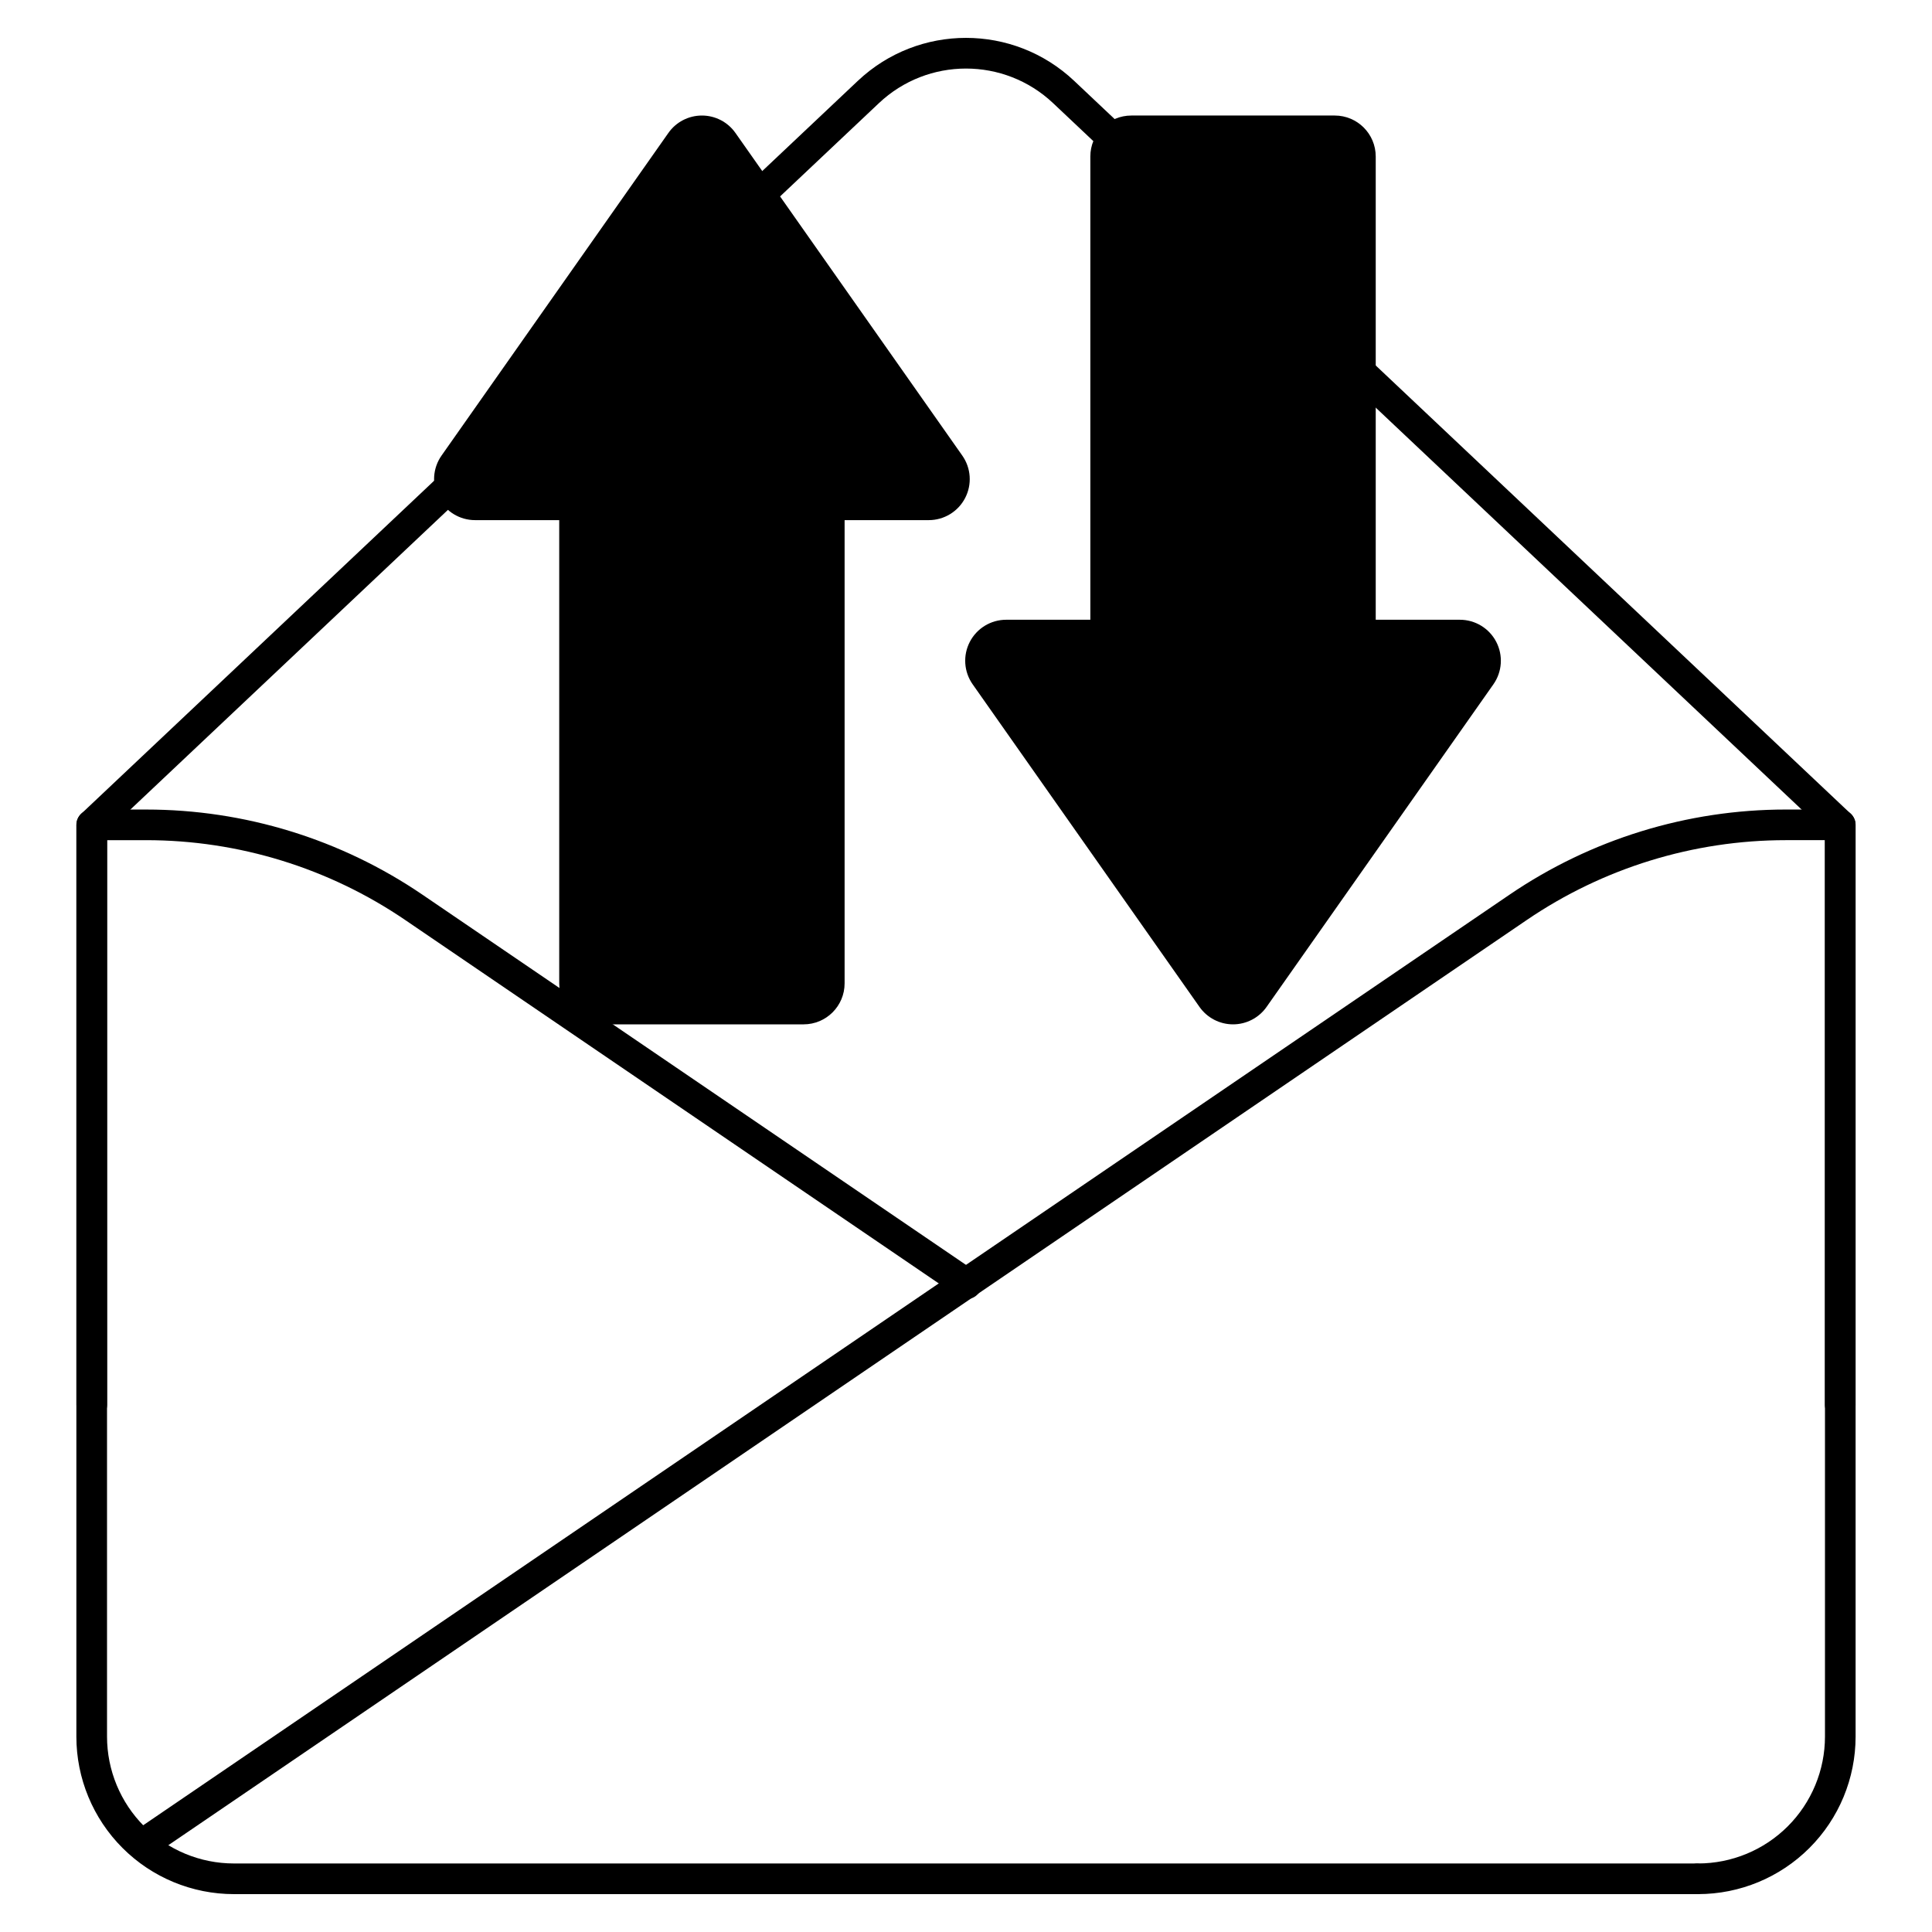
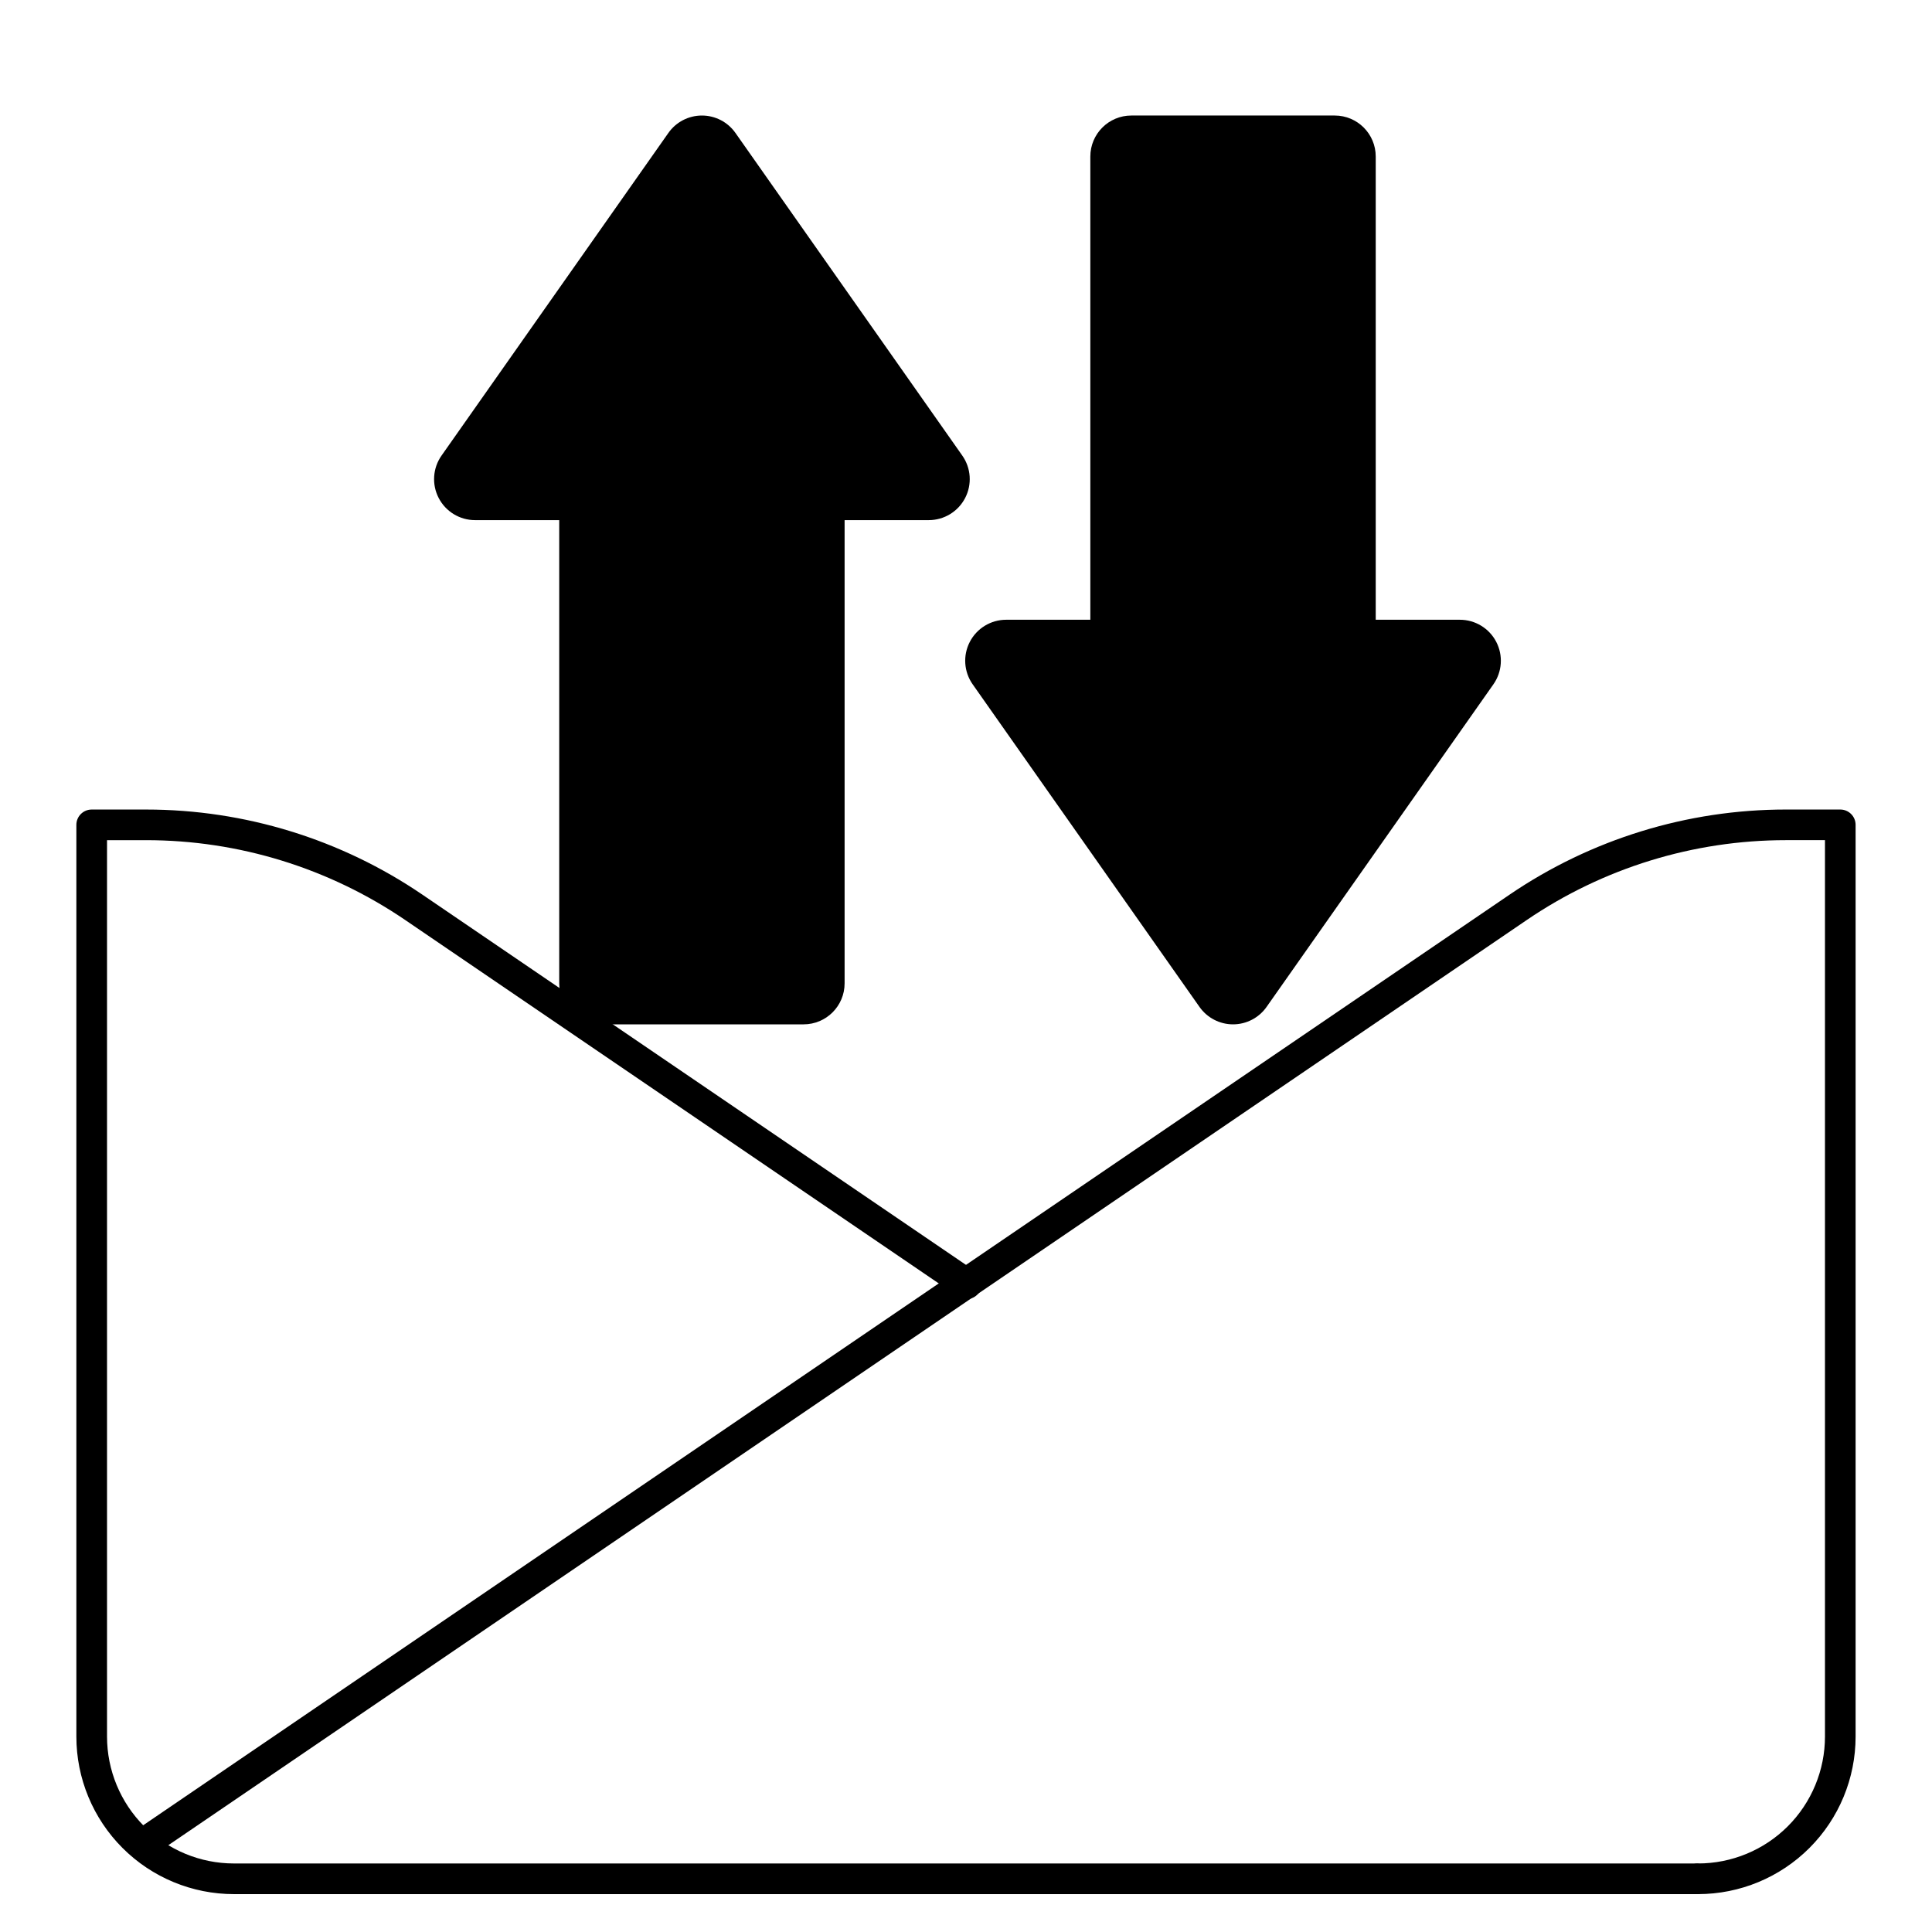
<svg xmlns="http://www.w3.org/2000/svg" fill="#000000" width="800px" height="800px" version="1.1" viewBox="144 144 512 512">
  <g fill-rule="evenodd">
-     <path d="m635.73 516.25v-153.64c0-1.121-0.461-2.188-1.273-2.957 0 0-145.36-137.18-205.8-194.23-16.09-15.18-41.23-15.18-57.32 0-60.438 57.043-205.8 194.23-205.8 194.23-0.812 0.77-1.273 1.836-1.273 2.957v153.64c0 2.242 1.82 4.059 4.062 4.059 2.242 0 4.059-1.816 4.059-4.059v-151.89l204.53-193.02c12.957-12.23 33.211-12.23 46.172 0l204.53 193.02v151.89c0 2.242 1.82 4.059 4.062 4.059 2.238 0 4.059-1.816 4.059-4.059z" />
    <path d="m292.2 281.84v122.76c0 5.996 4.863 10.863 10.863 10.863h53.902c6 0 10.863-4.867 10.863-10.863v-122.76h22.301c4.055 0 7.769-2.258 9.641-5.859 1.867-3.598 1.578-7.938-0.758-11.254-16.43-23.367-45.512-64.73-60.113-85.496-2.031-2.894-5.348-4.613-8.883-4.613-3.539 0-6.856 1.719-8.887 4.613-14.602 20.766-43.684 62.129-60.113 85.496-2.336 3.316-2.625 7.656-0.758 11.254 1.871 3.602 5.586 5.859 9.641 5.859h22.301z" />
    <path d="m432.95 308.24v-122.76c0-6 4.867-10.863 10.863-10.863h53.906c5.996 0 10.863 4.863 10.863 10.863v122.76h22.297c4.055 0 7.773 2.258 9.641 5.856 1.871 3.602 1.578 7.938-0.754 11.254-16.43 23.371-45.512 64.734-60.113 85.496-2.035 2.894-5.352 4.617-8.887 4.617-3.535 0-6.852-1.723-8.887-4.617-14.602-20.762-43.684-62.125-60.113-85.496-2.332-3.316-2.625-7.652-0.754-11.254 1.867-3.598 5.586-5.856 9.641-5.856h22.297z" />
    <path d="m594 645.96c11.074 0 21.695-4.402 29.523-12.23 7.832-7.832 12.23-18.453 12.23-29.527v-241.61c0-2.242-1.816-4.059-4.059-4.059h-14.426c-26.125 0-51.645 7.863-73.234 22.57-83.949 57.176-307.42 209.38-364.54 248.28-1.852 1.262-2.332 3.789-1.07 5.641 1.262 1.852 3.789 2.332 5.641 1.07 57.113-38.902 280.59-191.11 364.54-248.28 20.242-13.789 44.168-21.164 68.664-21.164h10.367v237.55c0 8.922-3.547 17.477-9.852 23.785-6.309 6.309-14.867 9.852-23.785 9.852-2.242 0-4.062 1.816-4.062 4.059 0 2.242 1.82 4.062 4.062 4.062z" />
    <path d="m593.48 637.84h-387.48c-8.922 0-17.48-3.543-23.785-9.852-6.309-6.309-9.852-14.863-9.852-23.785v-237.55h10.363c24.496 0 48.422 7.375 68.664 21.164 33.262 22.652 88.426 60.223 146.46 99.754 1.852 1.262 4.379 0.781 5.641-1.07 1.262-1.852 0.781-4.379-1.07-5.641-58.039-39.531-113.2-77.102-146.46-99.754-21.594-14.707-47.113-22.57-73.238-22.57h-14.426c-2.242 0-4.059 1.816-4.059 4.059v241.61c0 11.074 4.398 21.695 12.23 29.527 7.828 7.828 18.453 12.23 29.527 12.23h387.48c2.238 0 4.059-1.82 4.059-4.062 0-2.242-1.82-4.059-4.059-4.059z" />
  </g>
</svg>